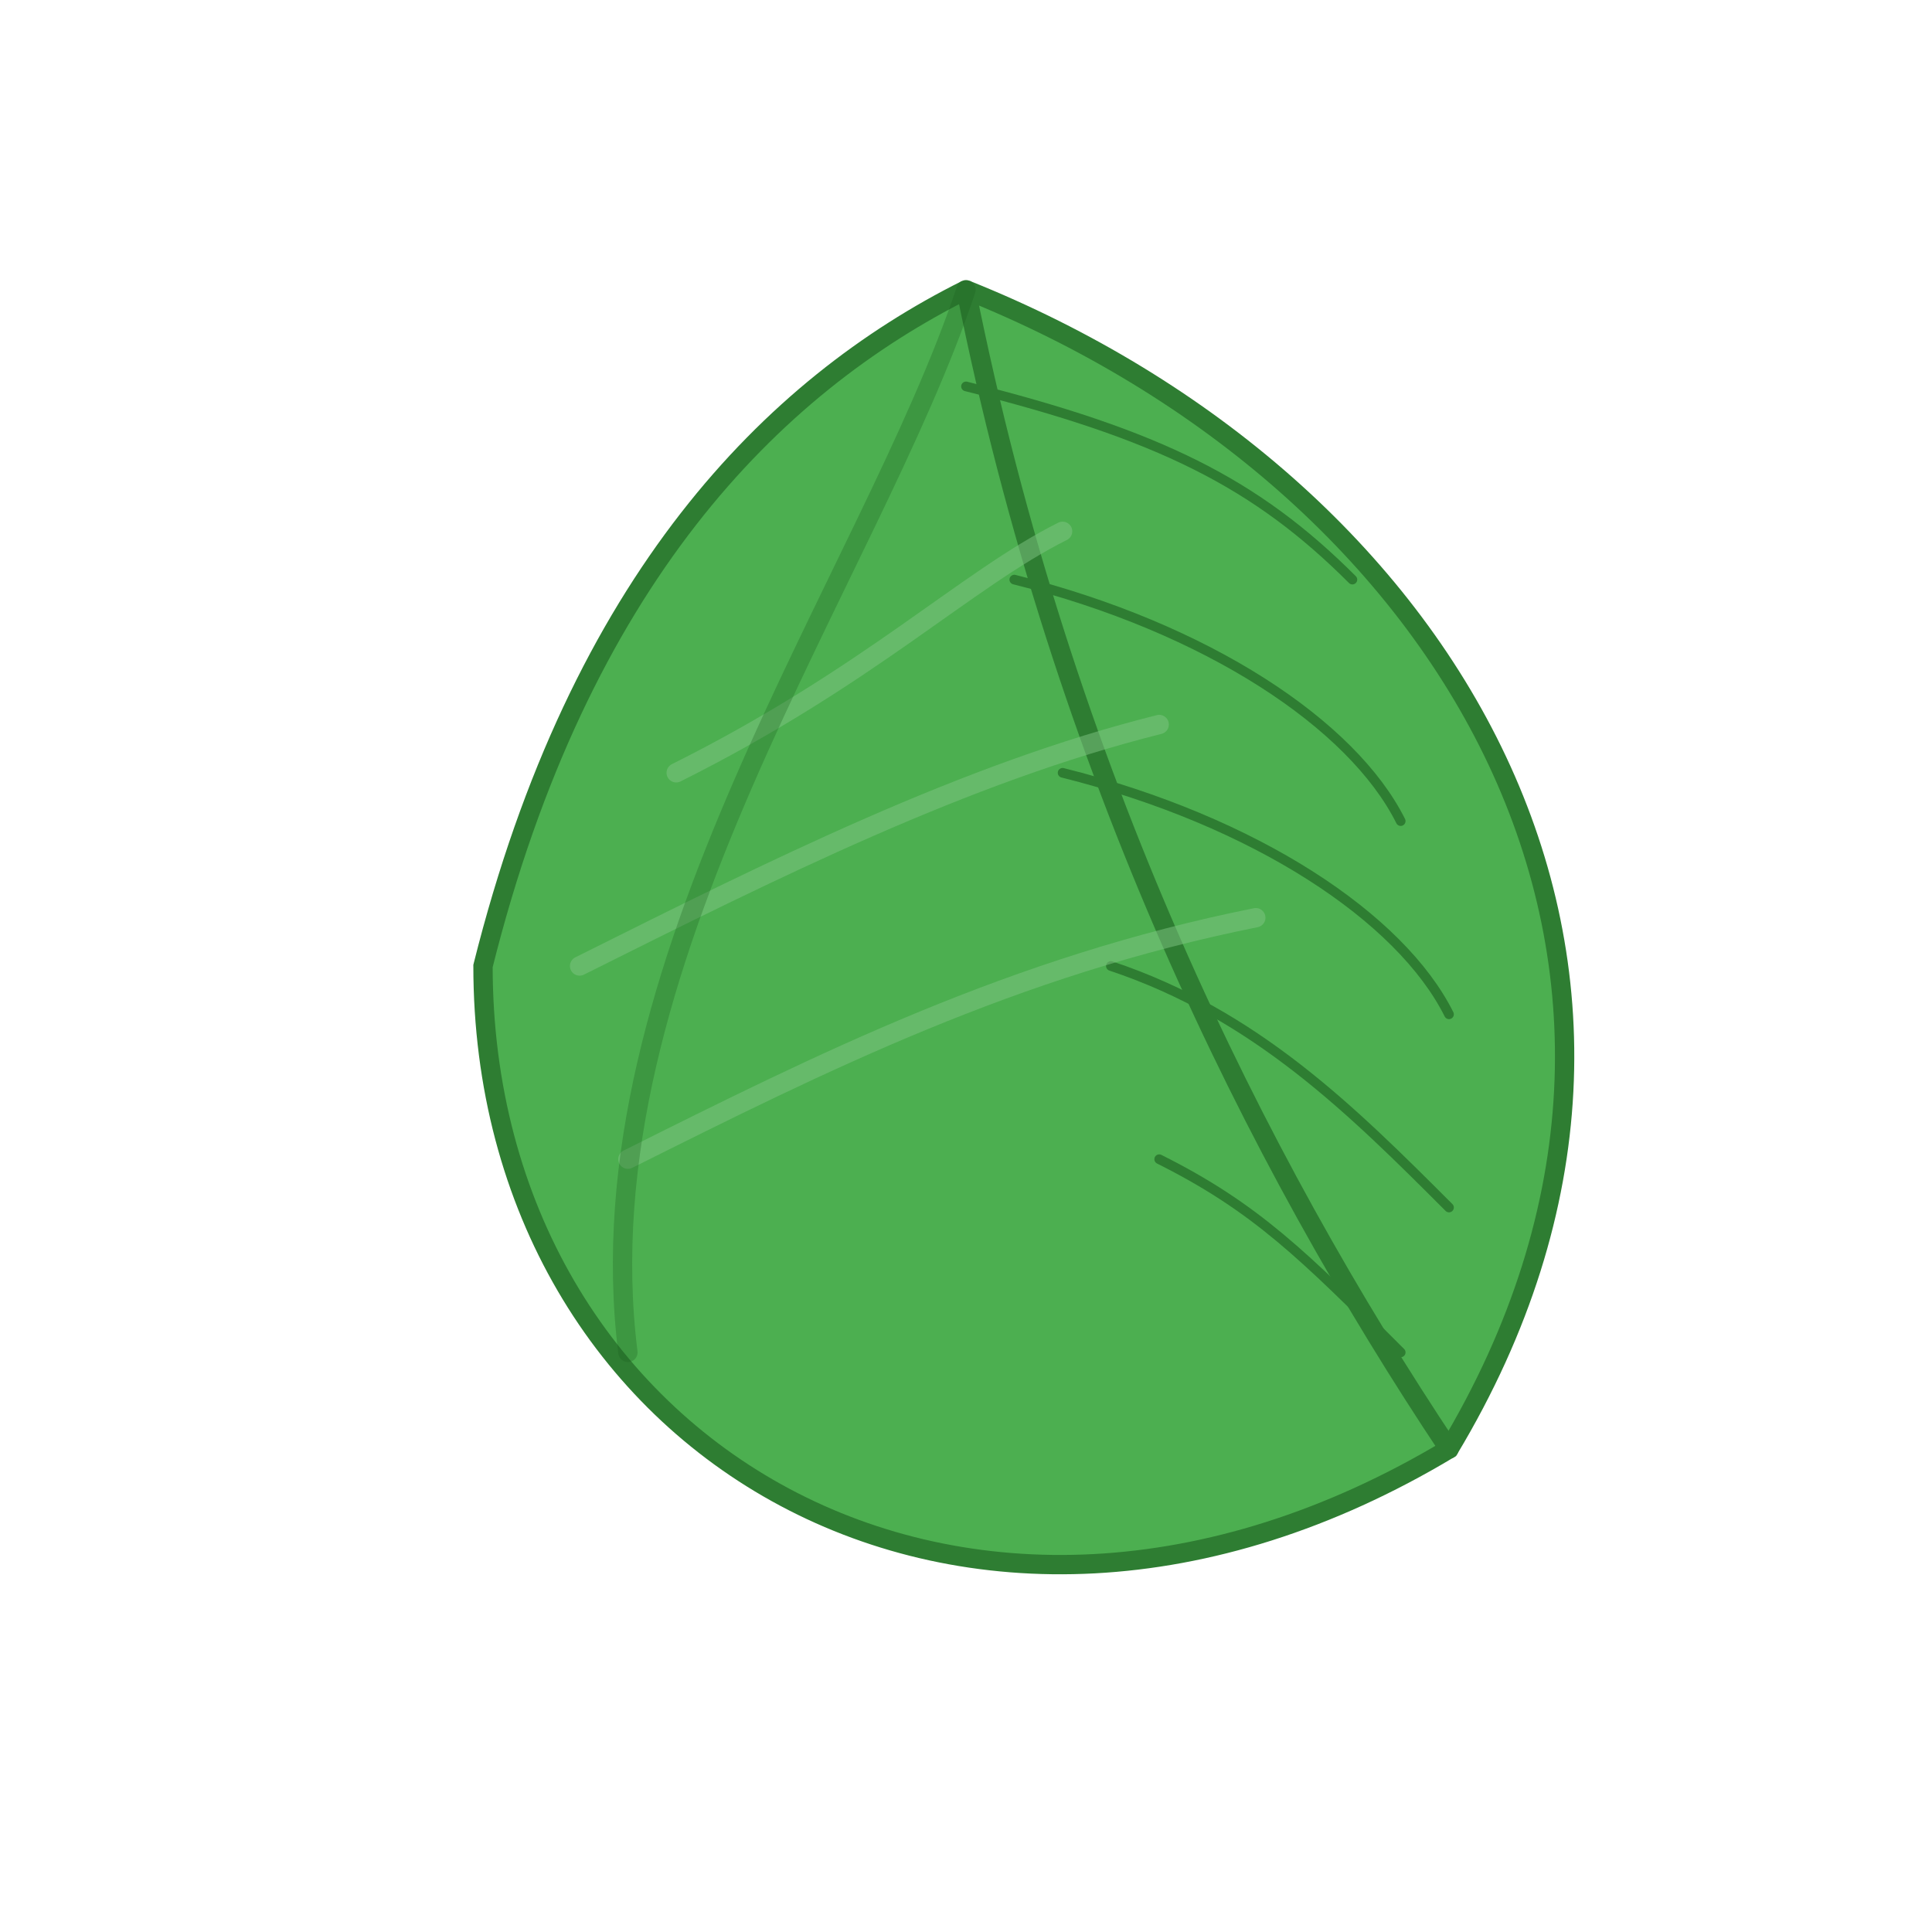
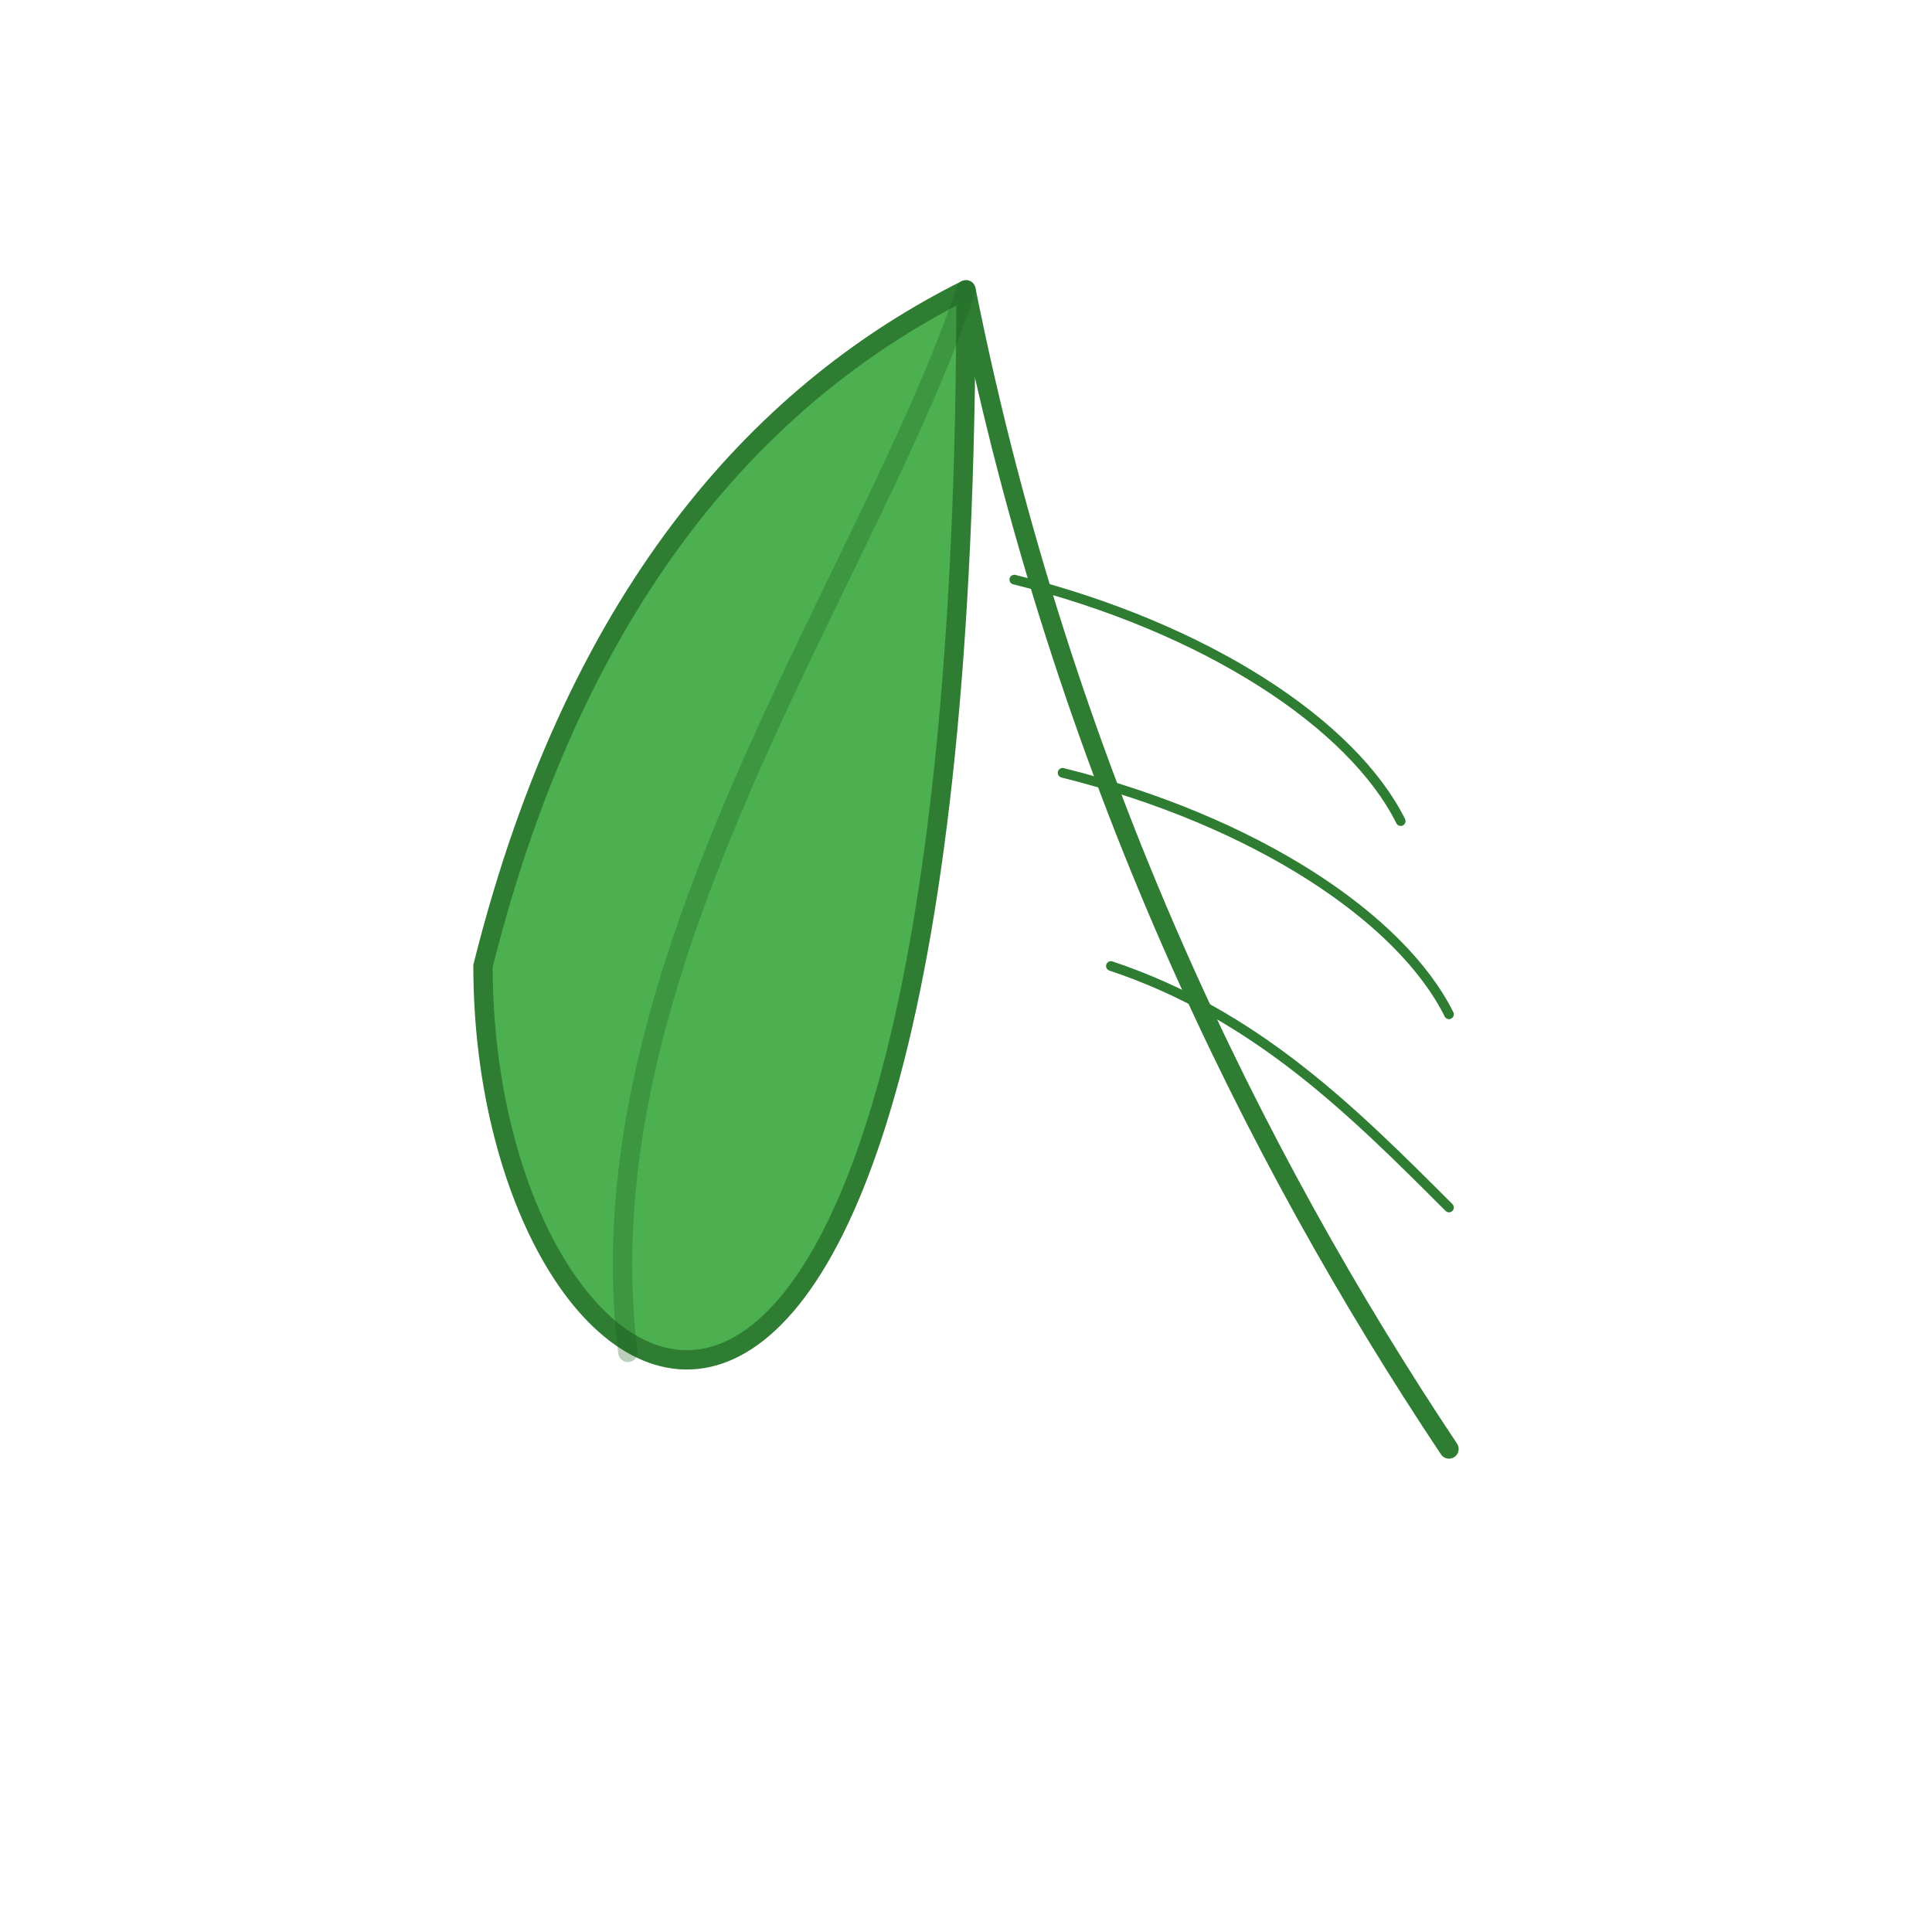
<svg xmlns="http://www.w3.org/2000/svg" viewBox="0 0 200 200">
-   <path d="M100 30 C150 50, 180 100, 150 150 C100 180, 50 150, 50 100 C60 60, 80 40, 100 30" fill="#4CAF50" stroke="#2E7D32" stroke-width="2" />
+   <path d="M100 30 C100 180, 50 150, 50 100 C60 60, 80 40, 100 30" fill="#4CAF50" stroke="#2E7D32" stroke-width="2" />
  <path d="M100 30 C110 80, 130 120, 150 150" fill="none" stroke="#2E7D32" stroke-width="2" stroke-linecap="round" />
-   <path d="M100 40 C120 45, 130 50, 140 60" fill="none" stroke="#2E7D32" stroke-width="1" stroke-linecap="round" />
  <path d="M105 60 C125 65, 140 75, 145 85" fill="none" stroke="#2E7D32" stroke-width="1" stroke-linecap="round" />
  <path d="M110 80 C130 85, 145 95, 150 105" fill="none" stroke="#2E7D32" stroke-width="1" stroke-linecap="round" />
  <path d="M115 100 C130 105, 140 115, 150 125" fill="none" stroke="#2E7D32" stroke-width="1" stroke-linecap="round" />
-   <path d="M120 120 C130 125, 135 130, 145 140" fill="none" stroke="#2E7D32" stroke-width="1" stroke-linecap="round" />
-   <path d="M70 80 C90 70, 100 60, 110 55" fill="none" stroke="#81C784" stroke-width="2" opacity="0.5" stroke-linecap="round" />
-   <path d="M60 100 C80 90, 100 80, 120 75" fill="none" stroke="#81C784" stroke-width="2" opacity="0.5" stroke-linecap="round" />
-   <path d="M65 120 C85 110, 105 100, 130 95" fill="none" stroke="#81C784" stroke-width="2" opacity="0.5" stroke-linecap="round" />
  <path d="M100 30 C90 60, 60 100, 65 140" fill="none" stroke="#1B5E20" stroke-width="2" opacity="0.3" stroke-linecap="round" />
</svg>